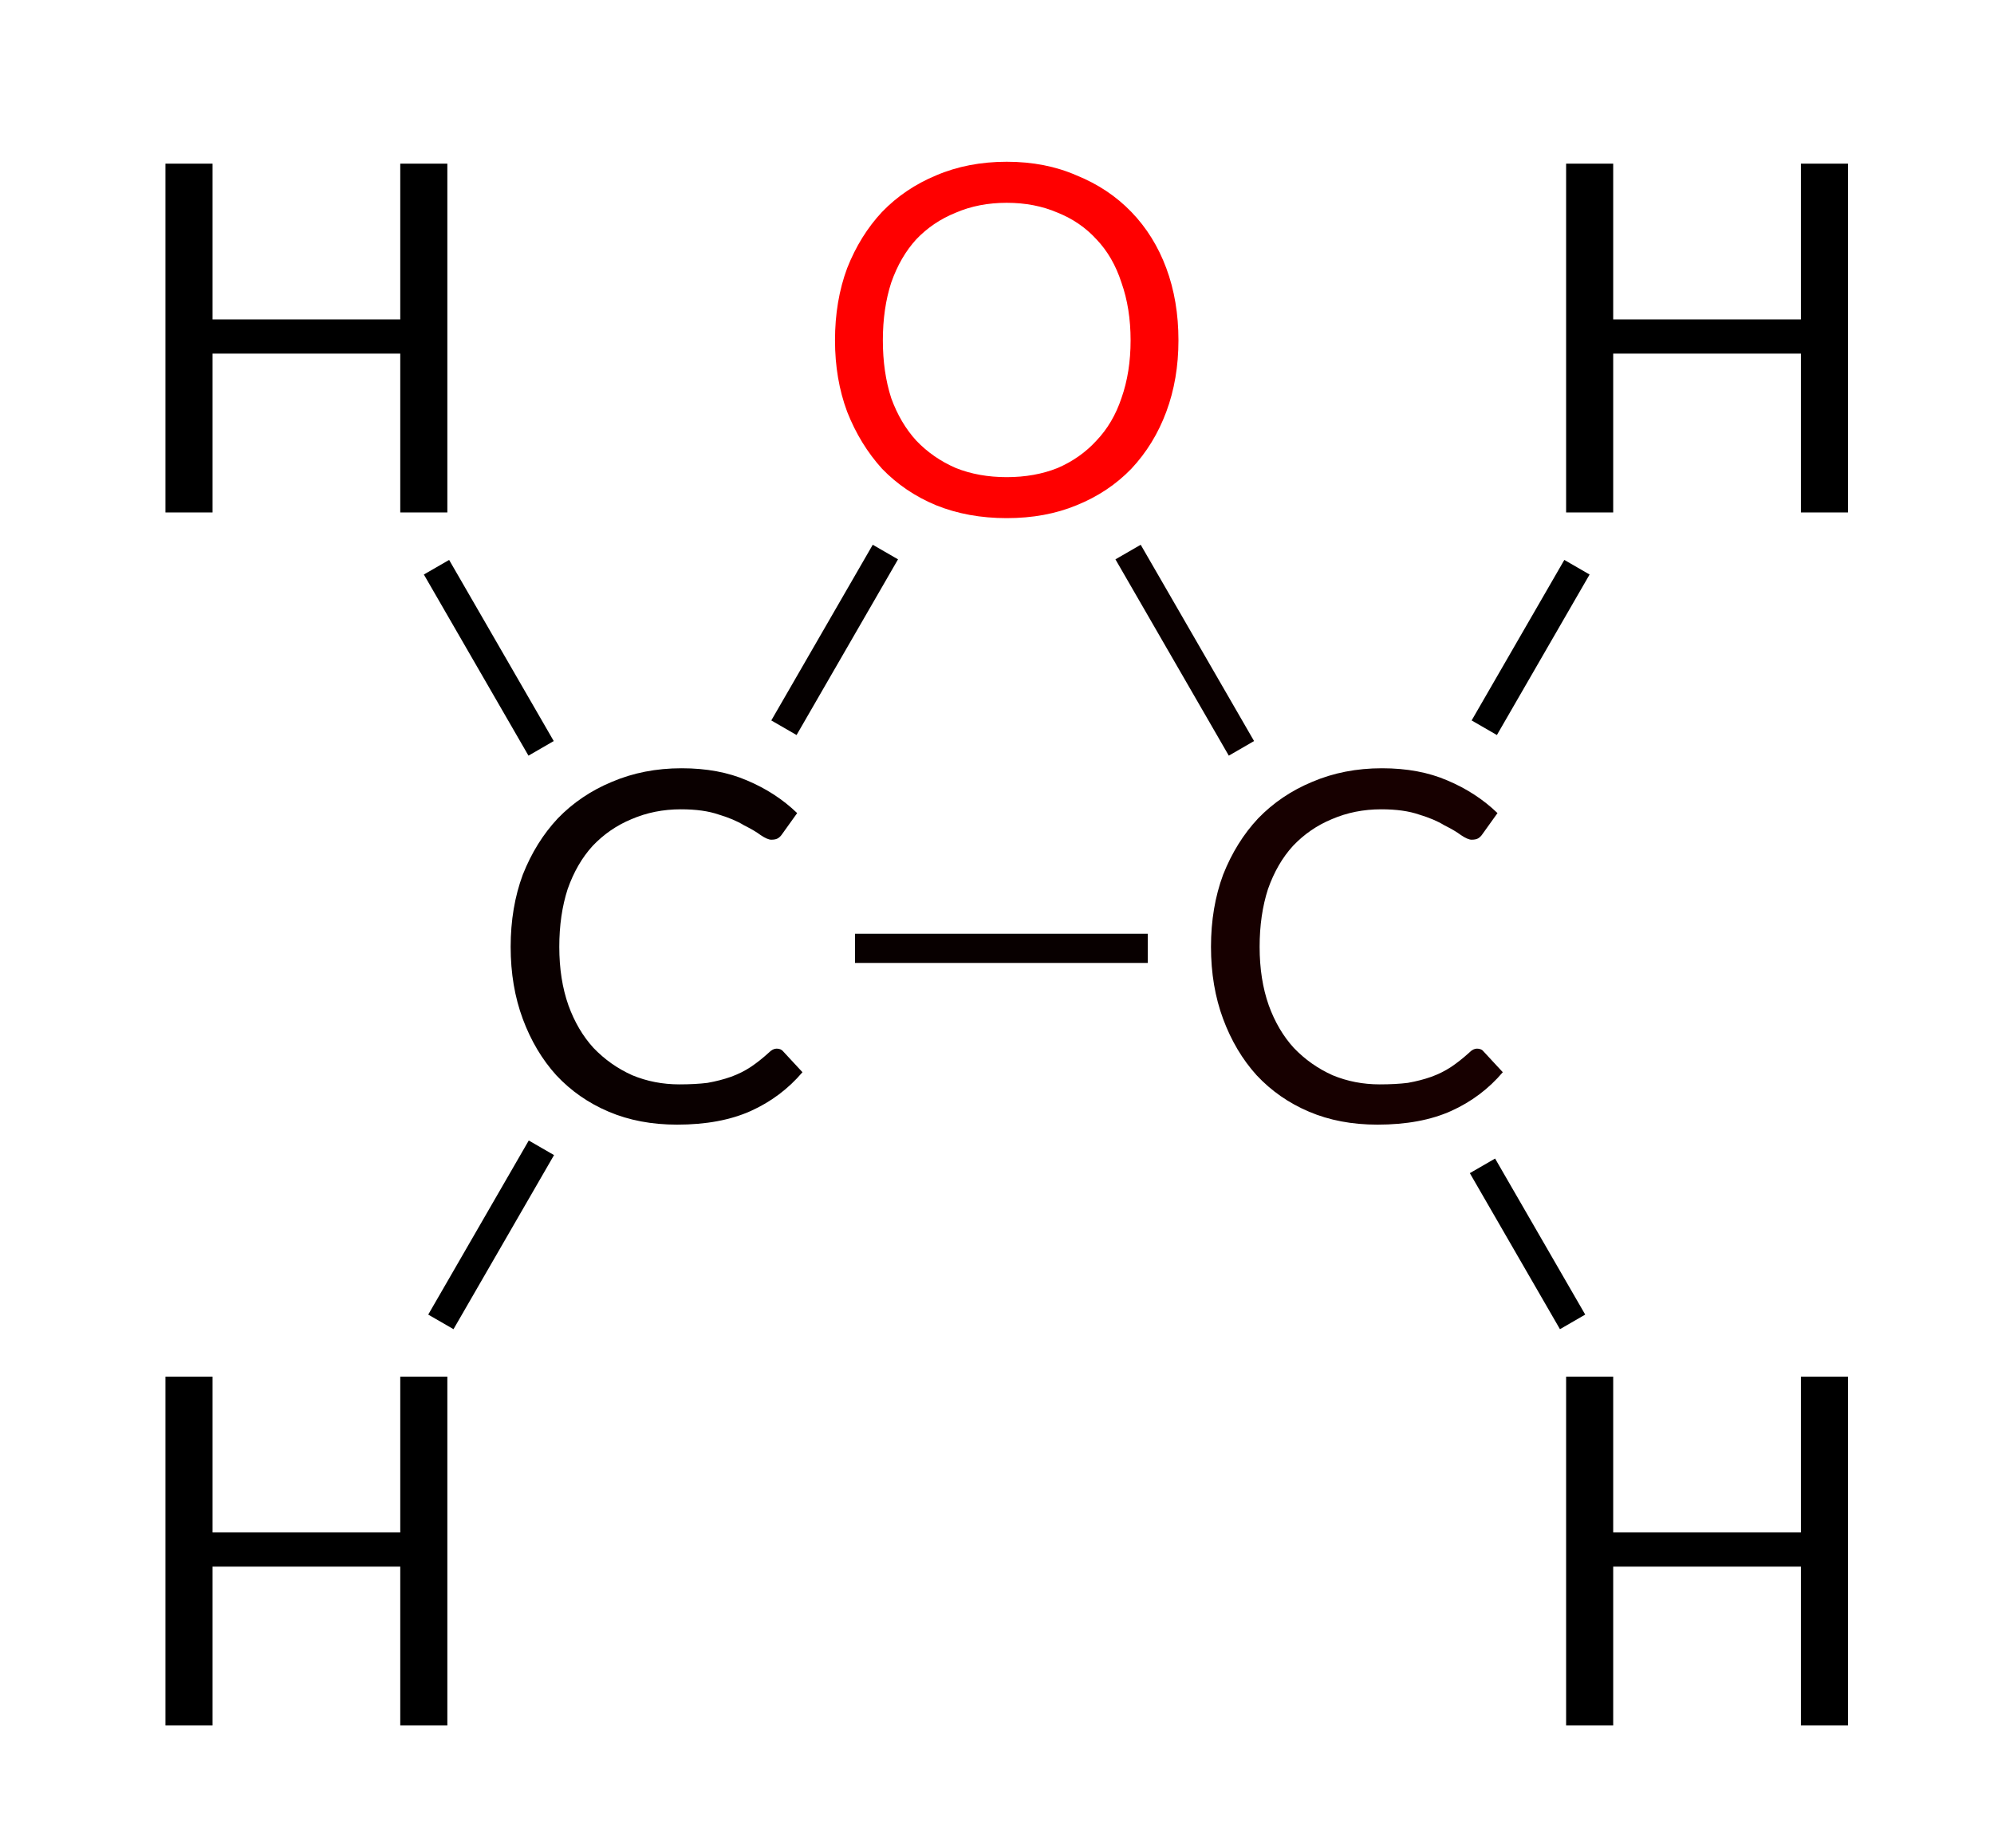
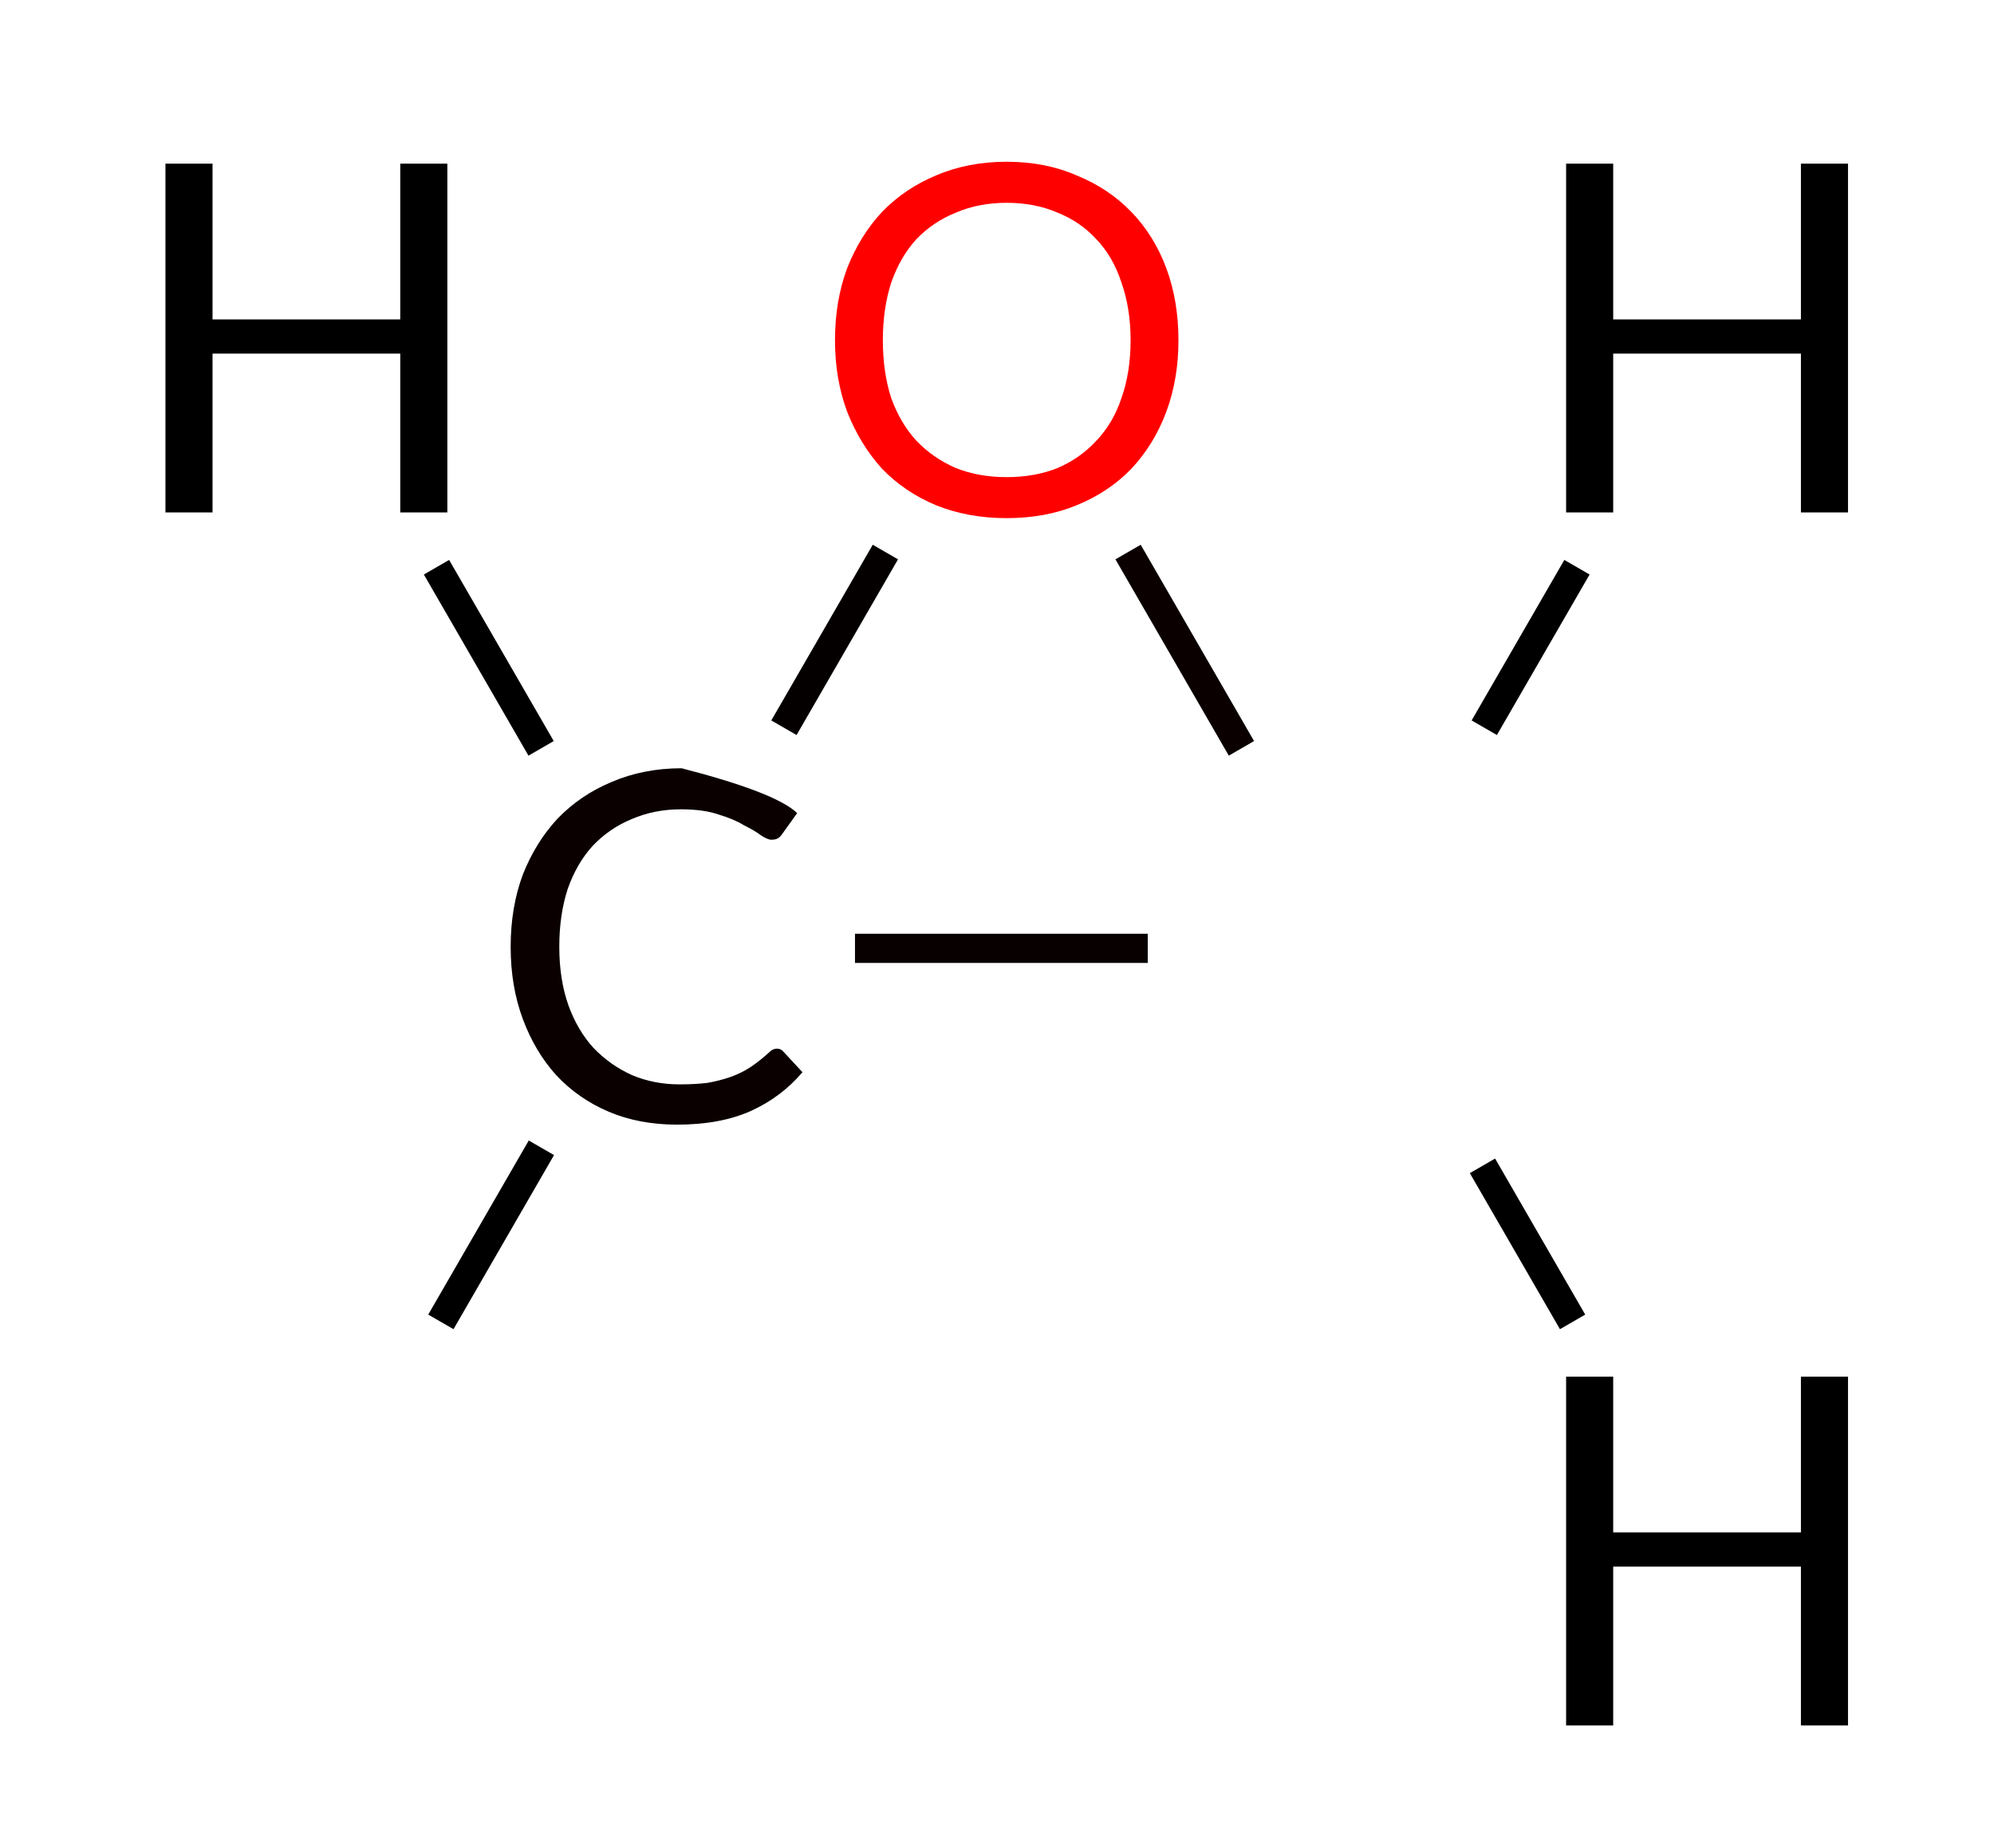
<svg xmlns="http://www.w3.org/2000/svg" style="fill-opacity:1; color-rendering:auto; color-interpolation:auto; text-rendering:auto; stroke:black; stroke-linecap:square; stroke-miterlimit:10; shape-rendering:auto; stroke-opacity:1; fill:black; stroke-dasharray:none; font-weight:normal; stroke-width:1; font-family:'Dialog'; font-style:normal; stroke-linejoin:miter; font-size:12px; stroke-dashoffset:0; image-rendering:auto;" width="41" viewBox="0 0 41.0 38.0" height="38">
  <defs id="genericDefs" />
  <g>
    <g transform="translate(-132,-89)" style="stroke-linecap:butt; fill:rgb(8,0,0); text-rendering:geometricPrecision; color-rendering:optimizeQuality; image-rendering:optimizeQuality; stroke:rgb(8,0,0); color-interpolation:linearRGB; stroke-width:0.6;">
      <line y2="108.5" style="fill:none;" x1="149.88" x2="155.3" y1="108.5" />
      <line x1="148.269" x2="150.055" y1="103.704" style="fill:none; stroke:rgb(5,0,0);" y2="100.611" />
      <line x1="155.345" x2="157.376" y1="100.611" style="fill:none; stroke:rgb(10,0,0);" y2="104.128" />
      <line x1="162.669" x2="164.275" y1="103.704" style="fill:none; stroke:black;" y2="100.923" />
      <line x1="162.632" x2="164.185" y1="113.232" style="fill:none; stroke:black;" y2="115.921" />
      <line x1="142.982" x2="141.215" y1="112.861" style="fill:none; stroke:black;" y2="115.921" />
      <line x1="142.976" x2="141.125" y1="104.128" style="fill:none; stroke:black;" y2="100.923" />
    </g>
    <g transform="translate(-132,-89)" style="font-size:10px; fill:rgb(10,0,0); text-rendering:geometricPrecision; image-rendering:optimizeQuality; color-rendering:optimizeQuality; font-family:'Lato'; stroke:rgb(10,0,0); color-interpolation:linearRGB;">
-       <path style="stroke:none;" d="M147.969 110.562 Q148.062 110.562 148.109 110.625 L148.5 111.047 Q148.062 111.562 147.438 111.844 Q146.812 112.125 145.922 112.125 Q145.141 112.125 144.516 111.859 Q143.891 111.594 143.438 111.109 Q143 110.625 142.75 109.953 Q142.5 109.281 142.5 108.469 Q142.5 107.656 142.75 106.984 Q143.016 106.312 143.469 105.828 Q143.938 105.344 144.578 105.078 Q145.234 104.797 146.016 104.797 Q146.781 104.797 147.359 105.047 Q147.953 105.297 148.391 105.719 L148.078 106.156 Q148.047 106.203 148 106.234 Q147.953 106.266 147.859 106.266 Q147.781 106.266 147.641 106.172 Q147.516 106.078 147.297 105.969 Q147.094 105.844 146.781 105.75 Q146.469 105.641 146 105.641 Q145.453 105.641 144.984 105.844 Q144.531 106.031 144.188 106.391 Q143.859 106.75 143.672 107.281 Q143.5 107.812 143.5 108.469 Q143.5 109.141 143.688 109.672 Q143.875 110.188 144.203 110.547 Q144.547 110.906 145 111.109 Q145.453 111.297 145.969 111.297 Q146.297 111.297 146.547 111.266 Q146.812 111.219 147.031 111.141 Q147.25 111.062 147.438 110.938 Q147.625 110.812 147.812 110.641 Q147.891 110.562 147.969 110.562 Z" />
+       <path style="stroke:none;" d="M147.969 110.562 Q148.062 110.562 148.109 110.625 L148.5 111.047 Q148.062 111.562 147.438 111.844 Q146.812 112.125 145.922 112.125 Q145.141 112.125 144.516 111.859 Q143.891 111.594 143.438 111.109 Q143 110.625 142.75 109.953 Q142.5 109.281 142.5 108.469 Q142.5 107.656 142.75 106.984 Q143.016 106.312 143.469 105.828 Q143.938 105.344 144.578 105.078 Q145.234 104.797 146.016 104.797 Q147.953 105.297 148.391 105.719 L148.078 106.156 Q148.047 106.203 148 106.234 Q147.953 106.266 147.859 106.266 Q147.781 106.266 147.641 106.172 Q147.516 106.078 147.297 105.969 Q147.094 105.844 146.781 105.75 Q146.469 105.641 146 105.641 Q145.453 105.641 144.984 105.844 Q144.531 106.031 144.188 106.391 Q143.859 106.75 143.672 107.281 Q143.5 107.812 143.5 108.469 Q143.5 109.141 143.688 109.672 Q143.875 110.188 144.203 110.547 Q144.547 110.906 145 111.109 Q145.453 111.297 145.969 111.297 Q146.297 111.297 146.547 111.266 Q146.812 111.219 147.031 111.141 Q147.25 111.062 147.438 110.938 Q147.625 110.812 147.812 110.641 Q147.891 110.562 147.969 110.562 Z" />
      <path d="M156.231 95.998 Q156.231 96.795 155.981 97.467 Q155.731 98.139 155.262 98.639 Q154.794 99.123 154.137 99.389 Q153.497 99.654 152.7 99.654 Q151.903 99.654 151.247 99.389 Q150.606 99.123 150.137 98.639 Q149.684 98.139 149.419 97.467 Q149.169 96.795 149.169 95.998 Q149.169 95.186 149.419 94.514 Q149.684 93.842 150.137 93.357 Q150.606 92.873 151.247 92.607 Q151.903 92.326 152.7 92.326 Q153.497 92.326 154.137 92.607 Q154.794 92.873 155.262 93.357 Q155.731 93.842 155.981 94.514 Q156.231 95.186 156.231 95.998 ZM155.247 95.998 Q155.247 95.342 155.059 94.811 Q154.887 94.279 154.544 93.92 Q154.216 93.561 153.747 93.373 Q153.278 93.17 152.7 93.17 Q152.122 93.17 151.653 93.373 Q151.184 93.561 150.841 93.92 Q150.512 94.279 150.325 94.811 Q150.153 95.342 150.153 95.998 Q150.153 96.654 150.325 97.186 Q150.512 97.701 150.841 98.061 Q151.184 98.42 151.653 98.623 Q152.122 98.811 152.7 98.811 Q153.278 98.811 153.747 98.623 Q154.216 98.42 154.544 98.061 Q154.887 97.701 155.059 97.186 Q155.247 96.654 155.247 95.998 Z" style="fill:red; stroke:none;" />
-       <path d="M141.198 117.307 L141.198 124.479 L140.23 124.479 L140.23 121.213 L136.37 121.213 L136.37 124.479 L135.402 124.479 L135.402 117.307 L136.37 117.307 L136.37 120.51 L140.23 120.51 L140.23 117.307 L141.198 117.307 Z" style="fill:black; stroke:none;" />
-       <path d="M162.369 110.562 Q162.463 110.562 162.509 110.625 L162.9 111.047 Q162.463 111.562 161.838 111.844 Q161.213 112.125 160.322 112.125 Q159.541 112.125 158.916 111.859 Q158.291 111.594 157.838 111.109 Q157.4 110.625 157.15 109.953 Q156.9 109.281 156.9 108.469 Q156.9 107.656 157.15 106.984 Q157.416 106.312 157.869 105.828 Q158.338 105.344 158.978 105.078 Q159.634 104.797 160.416 104.797 Q161.181 104.797 161.759 105.047 Q162.353 105.297 162.791 105.719 L162.478 106.156 Q162.447 106.203 162.4 106.234 Q162.353 106.266 162.259 106.266 Q162.181 106.266 162.041 106.172 Q161.916 106.078 161.697 105.969 Q161.494 105.844 161.181 105.75 Q160.869 105.641 160.4 105.641 Q159.853 105.641 159.384 105.844 Q158.931 106.031 158.588 106.391 Q158.259 106.75 158.072 107.281 Q157.9 107.812 157.9 108.469 Q157.9 109.141 158.088 109.672 Q158.275 110.188 158.603 110.547 Q158.947 110.906 159.4 111.109 Q159.853 111.297 160.369 111.297 Q160.697 111.297 160.947 111.266 Q161.213 111.219 161.431 111.141 Q161.65 111.062 161.838 110.938 Q162.025 110.812 162.213 110.641 Q162.291 110.562 162.369 110.562 Z" style="fill:rgb(23,0,0); stroke:none;" />
      <path d="M141.198 92.365 L141.198 99.537 L140.23 99.537 L140.23 96.271 L136.37 96.271 L136.37 99.537 L135.402 99.537 L135.402 92.365 L136.37 92.365 L136.37 95.568 L140.23 95.568 L140.23 92.365 L141.198 92.365 Z" style="fill:black; stroke:none;" />
      <path d="M169.998 92.365 L169.998 99.537 L169.03 99.537 L169.03 96.271 L165.17 96.271 L165.17 99.537 L164.202 99.537 L164.202 92.365 L165.17 92.365 L165.17 95.568 L169.03 95.568 L169.03 92.365 L169.998 92.365 Z" style="fill:black; stroke:none;" />
      <path d="M169.998 117.307 L169.998 124.479 L169.03 124.479 L169.03 121.213 L165.17 121.213 L165.17 124.479 L164.202 124.479 L164.202 117.307 L165.17 117.307 L165.17 120.51 L169.03 120.51 L169.03 117.307 L169.998 117.307 Z" style="fill:black; stroke:none;" />
    </g>
  </g>
</svg>